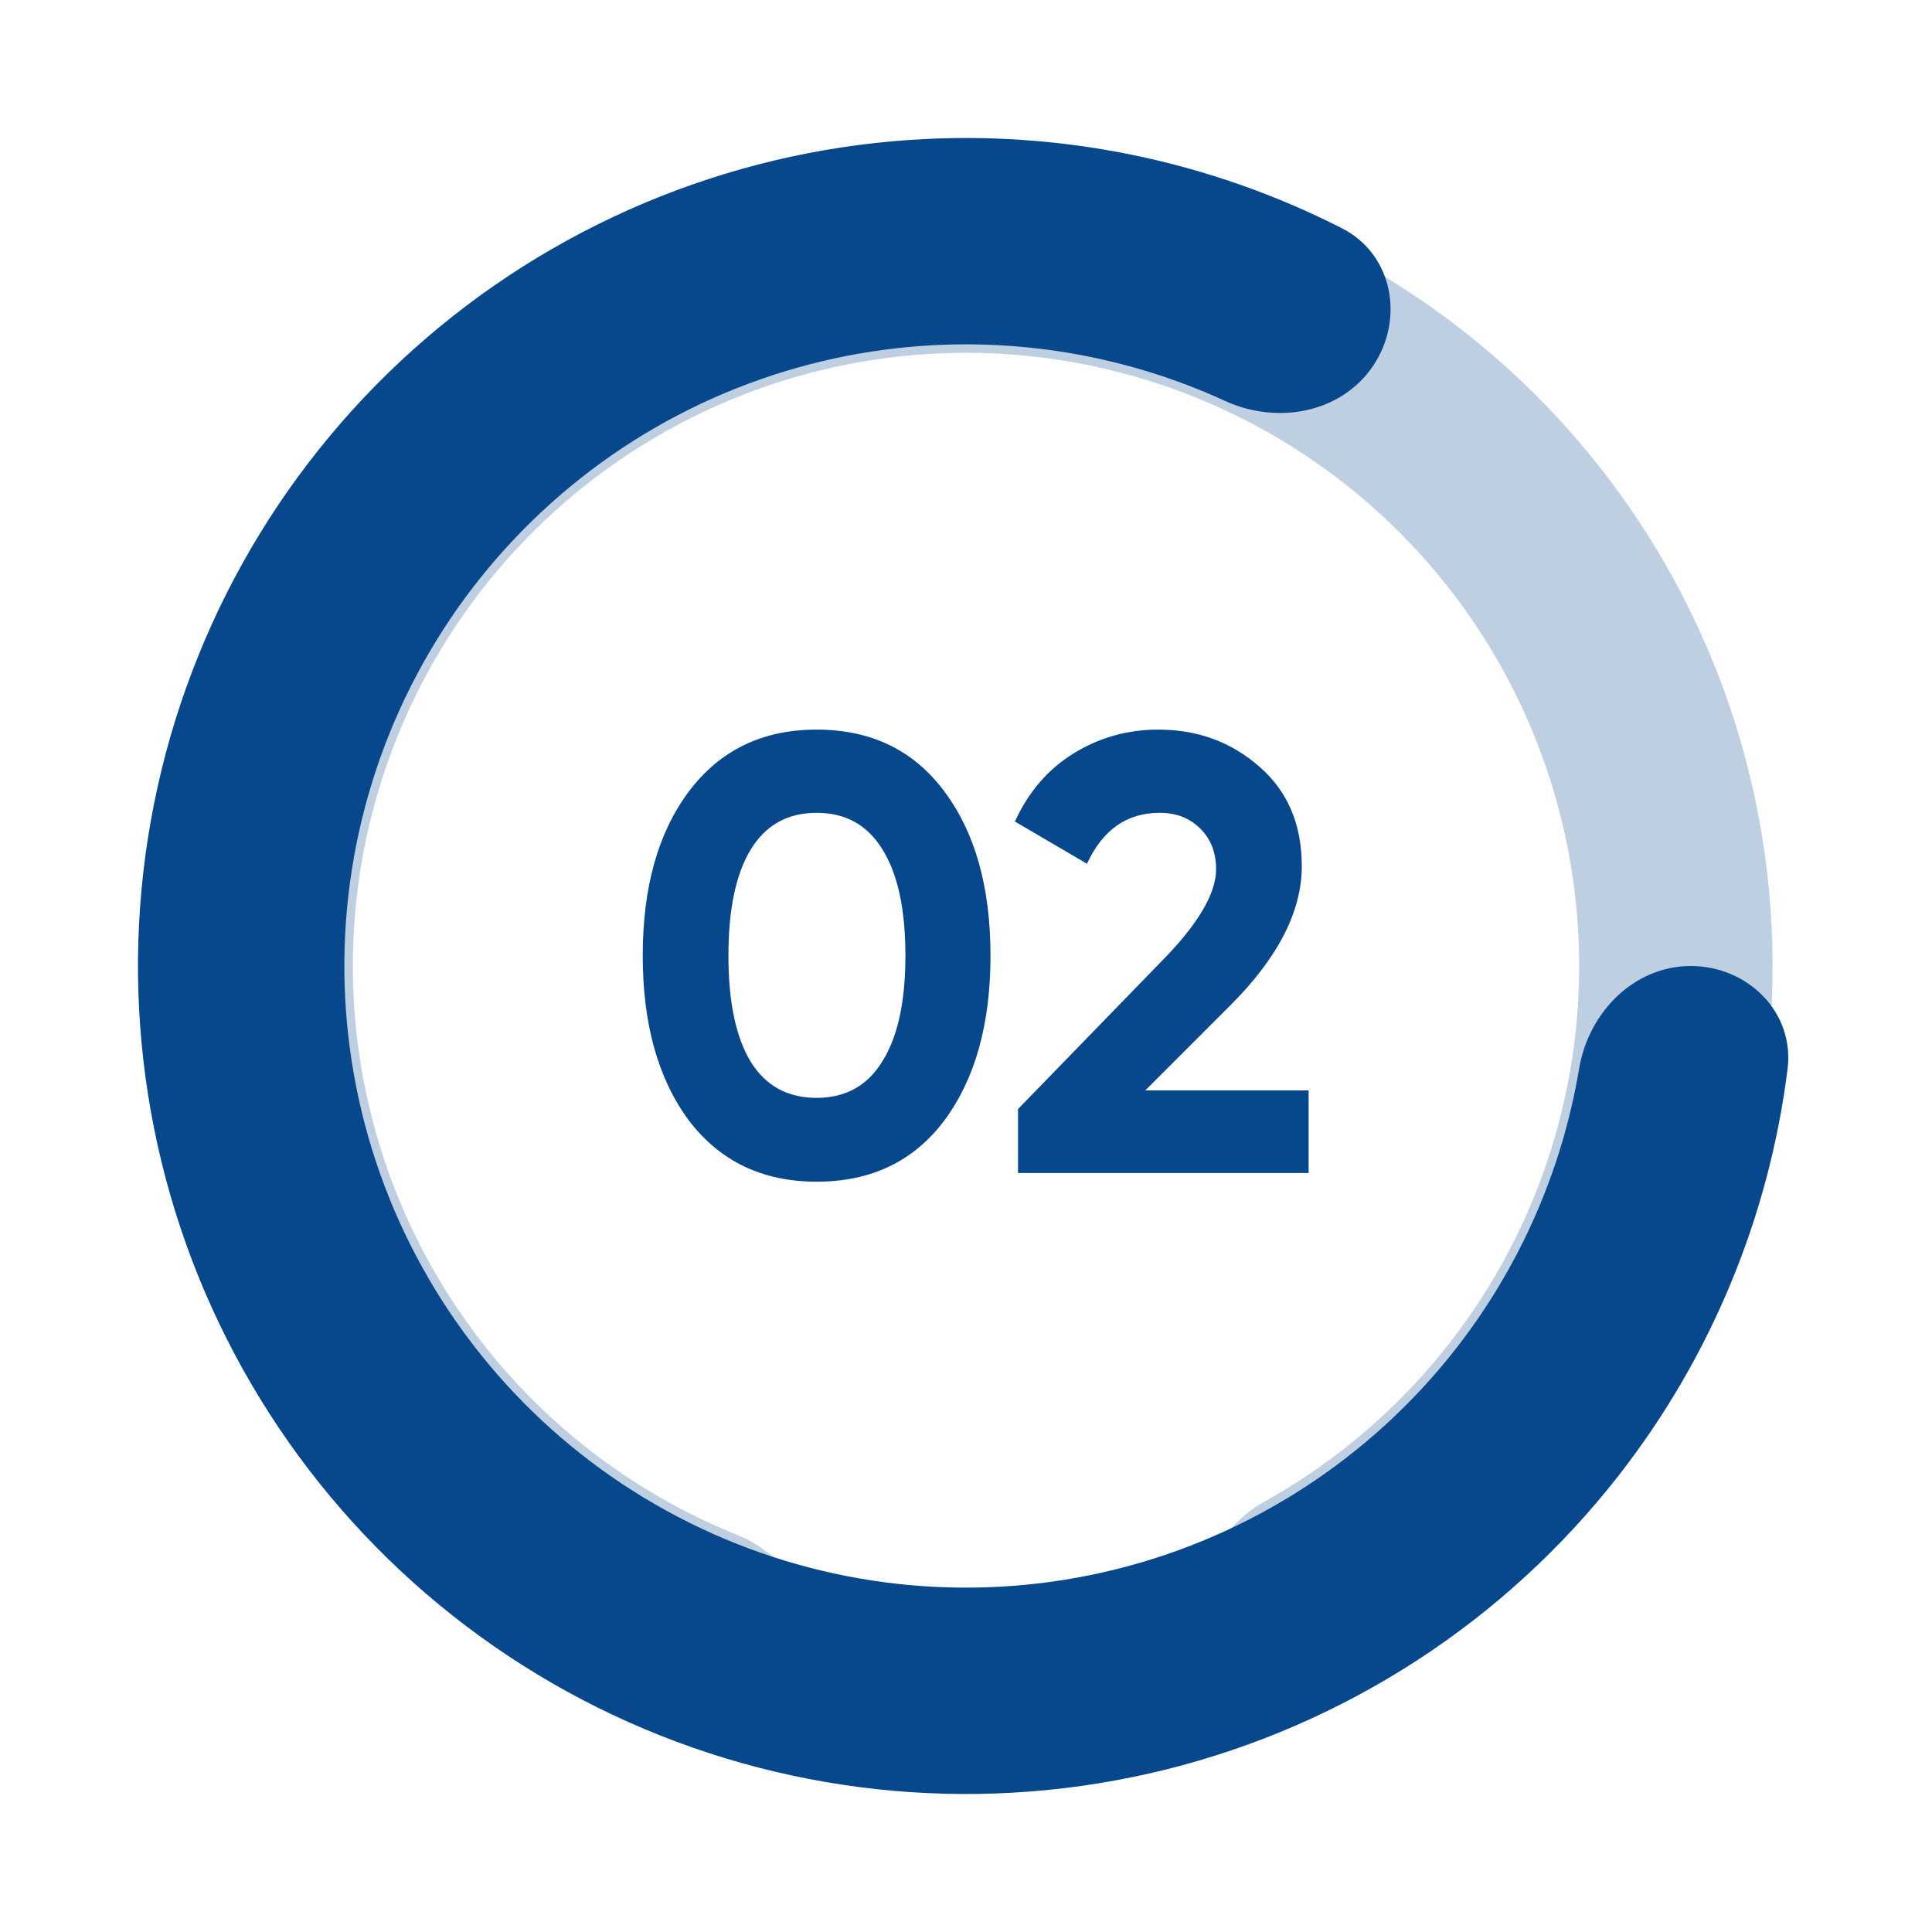
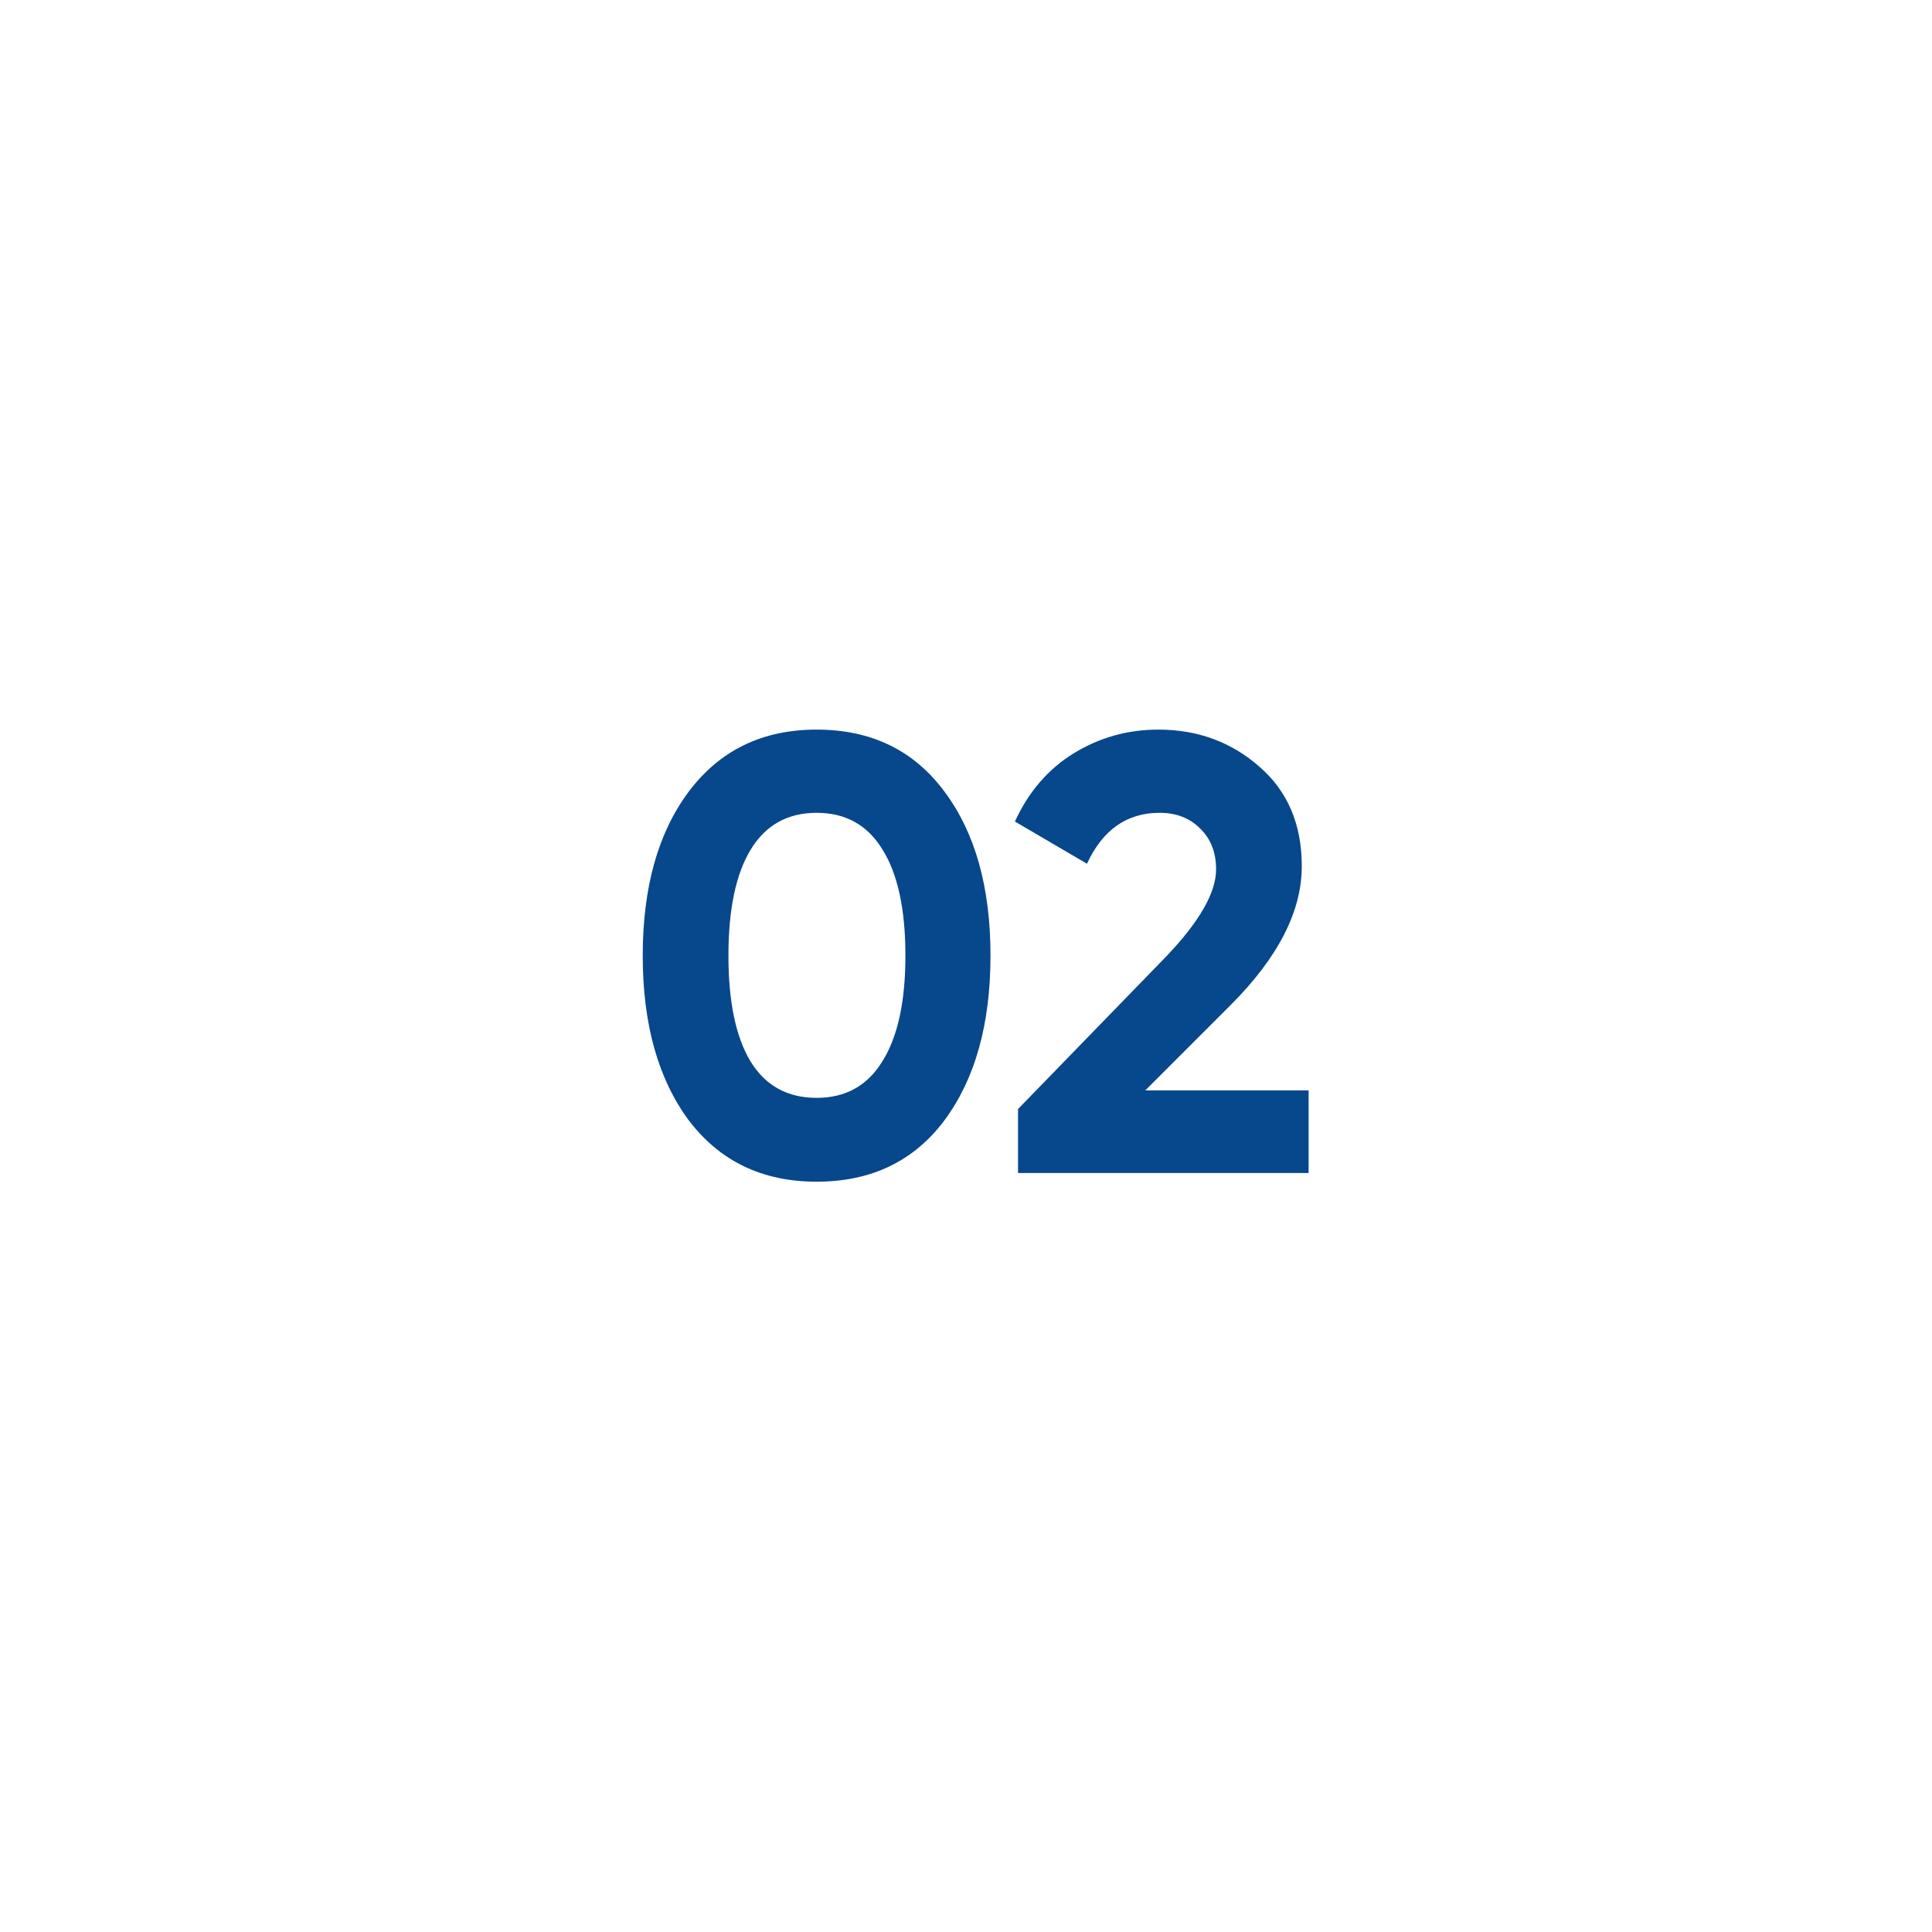
<svg xmlns="http://www.w3.org/2000/svg" width="56" height="56" viewBox="0 0 56 56" fill="none">
-   <path d="M23.416 48.059C23.071 49.568 21.56 50.528 20.103 50.005C15.736 48.438 11.912 45.597 9.144 41.821C5.821 37.288 4.243 31.709 4.698 26.107C5.153 20.505 7.611 15.254 11.622 11.317C15.633 7.379 20.928 5.018 26.538 4.667C32.148 4.315 37.696 5.997 42.167 9.403C46.638 12.809 49.733 17.712 50.884 23.213C52.035 28.715 51.165 34.447 48.434 39.359C46.159 43.452 42.72 46.747 38.583 48.847C37.202 49.547 35.583 48.784 35.053 47.33C34.522 45.876 35.286 44.285 36.638 43.533C39.519 41.931 41.915 39.549 43.534 36.636C45.611 32.901 46.272 28.543 45.397 24.361C44.522 20.178 42.169 16.451 38.77 13.862C35.371 11.272 31.153 9.994 26.888 10.261C22.624 10.529 18.598 12.323 15.549 15.317C12.5 18.31 10.631 22.302 10.285 26.561C9.939 30.82 11.139 35.061 13.665 38.508C15.636 41.196 18.31 43.26 21.368 44.49C22.804 45.068 23.761 46.55 23.416 48.059Z" fill="#07478C" fill-opacity="0.26" />
-   <path d="M49.009 28C50.661 28 52.019 29.344 51.814 30.983C51.277 35.269 49.59 39.35 46.907 42.782C43.608 47.003 38.99 49.998 33.791 51.291C28.591 52.584 23.109 52.099 18.217 49.916C13.324 47.731 9.304 43.973 6.795 39.239C4.285 34.506 3.432 29.068 4.371 23.794C5.31 18.519 7.987 13.71 11.976 10.133C15.964 6.556 21.035 4.416 26.381 4.055C30.727 3.761 35.051 4.656 38.9 6.618C40.371 7.368 40.721 9.246 39.794 10.613C38.867 11.98 37.014 12.311 35.512 11.622C32.796 10.376 29.797 9.819 26.784 10.022C22.771 10.294 18.964 11.9 15.97 14.586C12.975 17.271 10.965 20.882 10.26 24.842C9.555 28.802 10.196 32.884 12.079 36.438C13.963 39.992 16.982 42.814 20.655 44.454C24.328 46.093 28.444 46.457 32.348 45.486C36.251 44.516 39.718 42.267 42.195 39.098C44.055 36.719 45.277 33.924 45.771 30.977C46.044 29.348 47.358 28 49.009 28Z" fill="#07478C" />
  <path d="M23.67 34.252C22.098 34.252 20.862 33.658 19.962 32.47C19.074 31.27 18.63 29.68 18.63 27.7C18.63 25.72 19.074 24.136 19.962 22.948C20.862 21.748 22.098 21.148 23.67 21.148C25.254 21.148 26.49 21.748 27.378 22.948C28.266 24.136 28.71 25.72 28.71 27.7C28.71 29.68 28.266 31.27 27.378 32.47C26.49 33.658 25.254 34.252 23.67 34.252ZM21.762 30.778C22.194 31.474 22.83 31.822 23.67 31.822C24.51 31.822 25.146 31.468 25.578 30.76C26.022 30.052 26.244 29.032 26.244 27.7C26.244 26.356 26.022 25.33 25.578 24.622C25.146 23.914 24.51 23.56 23.67 23.56C22.83 23.56 22.194 23.914 21.762 24.622C21.33 25.33 21.114 26.356 21.114 27.7C21.114 29.044 21.33 30.07 21.762 30.778ZM29.508 34V32.146L33.809 27.718C34.77 26.71 35.249 25.87 35.249 25.198C35.249 24.706 35.093 24.31 34.782 24.01C34.481 23.71 34.092 23.56 33.611 23.56C32.663 23.56 31.962 24.052 31.506 25.036L29.418 23.812C29.814 22.948 30.384 22.288 31.128 21.832C31.872 21.376 32.688 21.148 33.575 21.148C34.715 21.148 35.694 21.508 36.51 22.228C37.325 22.936 37.733 23.896 37.733 25.108C37.733 26.416 37.044 27.76 35.663 29.14L33.197 31.606H37.931V34H29.508Z" fill="#07478C" />
</svg>